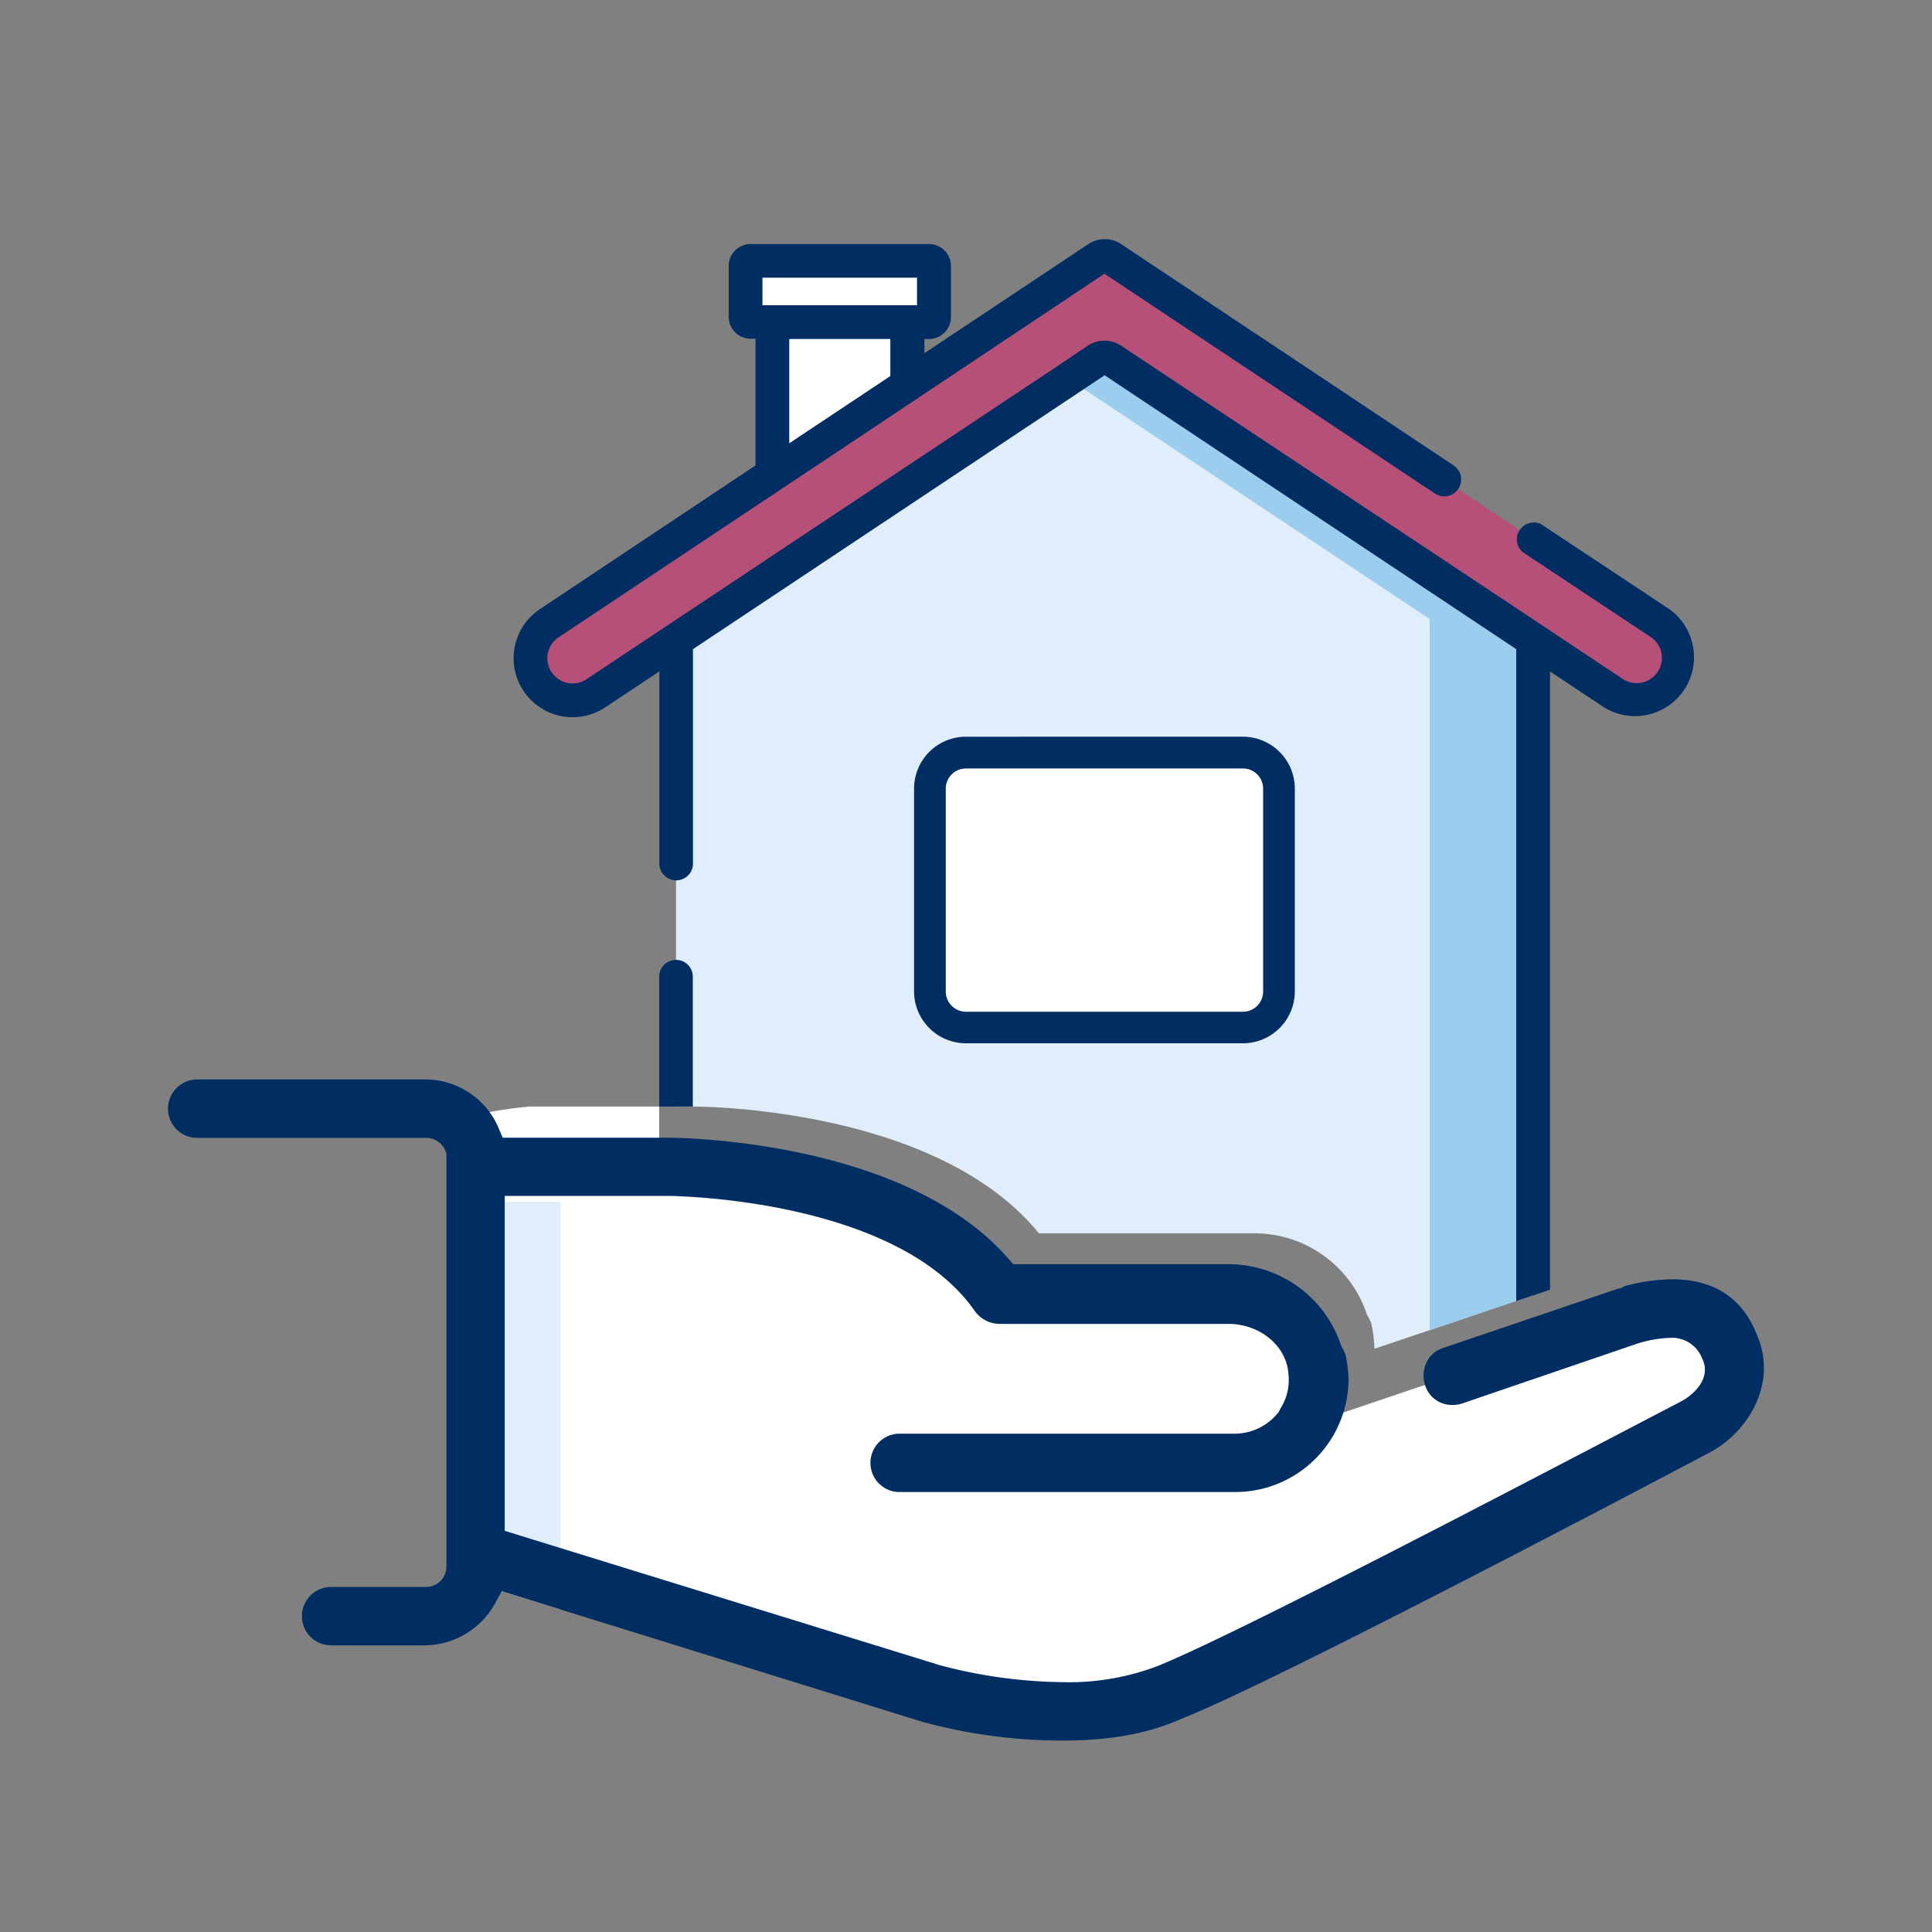
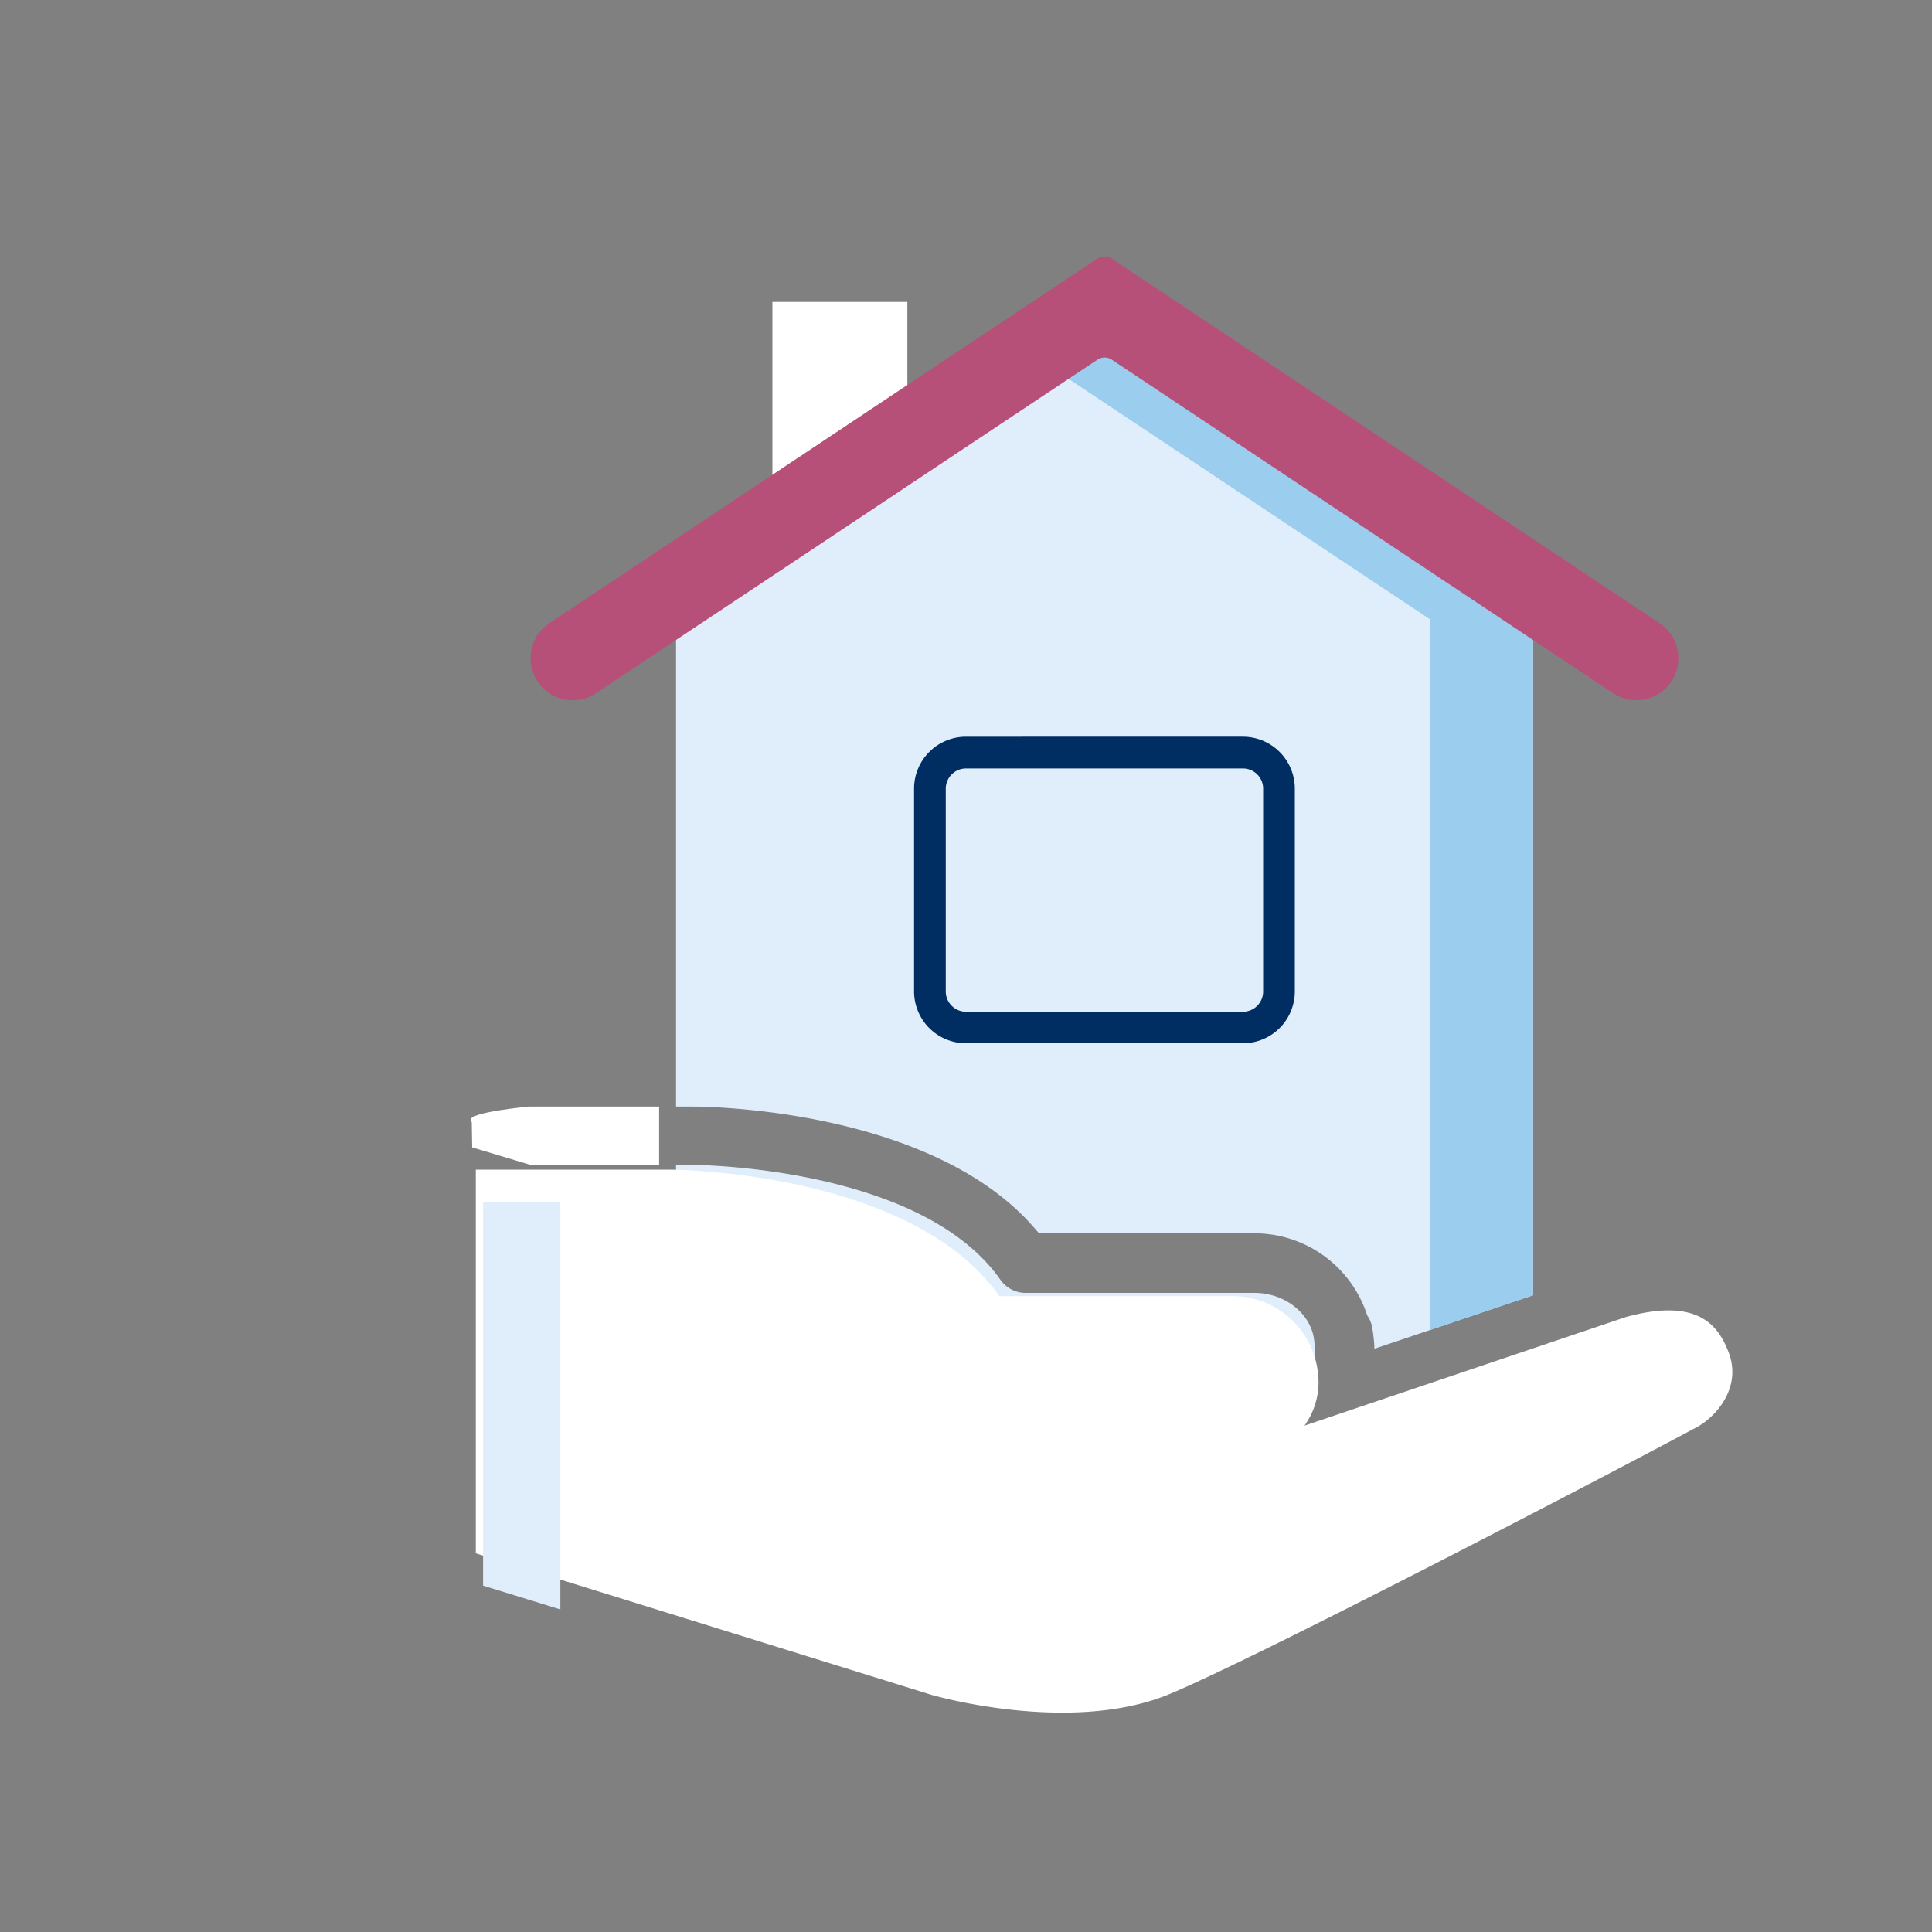
<svg xmlns="http://www.w3.org/2000/svg" id="Layer_1" data-name="Layer 1" width="250" height="250" viewBox="0 0 250 250">
  <rect x="0" y="0" width="250" height="250" fill="#808080" stroke="none" />
  <defs>
    <style>.cls-1{fill:#fff;}.cls-2{fill:#dfeefa;}.cls-3{fill:#9bcdee;}.cls-4{fill:#b75078;}.cls-5{fill:#002d62;}</style>
  </defs>
  <rect class="cls-1" x="99.95" y="39.07" width="17.46" height="26.05" />
-   <path class="cls-1" d="M120.21,41.68H97.13a.65.65,0,0,1-.65-.65V34.41a.65.65,0,0,1,.65-.65h23.08a.66.66,0,0,1,.66.65V41A.66.66,0,0,1,120.21,41.68Z" />
  <path class="cls-2" d="M196.2,176.29l2.17-.73V190H87.48V150.74h2.24c.29,0,29.45.17,39.73,14.86a4,4,0,0,0,3.22,1.7h29.65c4.08,0,7.49,2.84,7.76,6.38a6.71,6.71,0,0,1-.56,3.66,5.84,5.84,0,0,1-.47.88c0,.07-.24.49-.24.49l-.15.18a7.14,7.14,0,0,1-4.15,2.47,4.14,4.14,0,0,0,.18,1.63,3.62,3.62,0,0,0,3.55,2.55,4.26,4.26,0,0,0,1.21-.18l5.13-1.74L185,180.09Z" />
  <path class="cls-2" d="M198.37,80.09v87.52l-2.17.73L185,172.12l-7.15,2.41v0a18.91,18.91,0,0,0-.35-3.05,4.23,4.23,0,0,0-.46-1.08l-.13-.2-.07-.22a15.33,15.33,0,0,0-14.52-10.39H134.45l-.6-.69C120.38,143.36,91,143.19,89.72,143.19H87.48V80.09l48.74-32.43,6.69-4.45,55.44,36.88Z" />
  <polygon class="cls-3" points="198.37 175.56 198.37 190.02 185 190.02 185 180.09 196.2 176.29 198.37 175.56" />
  <polygon class="cls-3" points="198.37 80.09 198.37 167.61 196.2 168.34 185 172.12 185 80.09 184.97 80.09 140.23 50.33 136.3 47.71 136.22 47.66 142.91 43.21 198.35 80.09 198.37 80.09" />
  <path class="cls-4" d="M77.11,89.71,142,46.55a1.68,1.68,0,0,1,1.87,0l64.88,43.16a5.46,5.46,0,0,0,6,0h0a5.45,5.45,0,0,0,0-9.07L143.86,33.47a1.68,1.68,0,0,0-1.87,0L71.08,80.64a5.45,5.45,0,0,0,0,9.07h0A5.46,5.46,0,0,0,77.11,89.71Z" />
-   <path class="cls-5" d="M89.65,143.19v-16.8a2.17,2.17,0,0,0-2.17-2.18h0a2.18,2.18,0,0,0-2.18,2.18v16.8ZM216,78.82l-16.59-11A2.19,2.19,0,0,0,197,71.42l16.59,11a3.25,3.25,0,0,1,0,5.43,3.27,3.27,0,0,1-3.62,0l-11.57-7.7L145.06,44.73a3.87,3.87,0,0,0-4.29,0l-4.47,3L87.48,80.19,75.9,87.89a3.25,3.25,0,0,1-3.61,0,3.25,3.25,0,0,1,0-5.43l28.87-19.21,7.26-4.83,34.5-23,42.76,28.44a2.18,2.18,0,1,0,2.42-3.63l-43-28.63a3.85,3.85,0,0,0-4.29,0l-21.19,14.1V43.87h.64A2.85,2.85,0,0,0,123.05,41V34.41a2.84,2.84,0,0,0-2.83-2.83H97.14a2.84,2.84,0,0,0-2.85,2.83V41a2.85,2.85,0,0,0,2.85,2.83h.62v16.4L69.87,78.82a7.63,7.63,0,0,0,8.45,12.71l7-4.65v24.87a2.18,2.18,0,0,0,2.18,2.17h0a2.17,2.17,0,0,0,2.17-2.17V84l50.58-33.65,2.69-1.79L196.2,84v84.36l2.17-.73,2.2-.75,0-80,7,4.65A7.63,7.63,0,0,0,216,78.82ZM115.21,48.66l-13.08,8.7V43.87h13.08ZM98.66,35.93h20V39.5h-20Z" />
-   <rect class="cls-1" x="120.34" y="97.38" width="45.17" height="35.59" rx="4.67" />
  <path class="cls-5" d="M160.84,99.44a2.61,2.61,0,0,1,2.61,2.62V128.3a2.62,2.62,0,0,1-2.61,2.62H125a2.63,2.63,0,0,1-2.62-2.62V102.06A2.62,2.62,0,0,1,125,99.44h35.83m0-4.11H125a6.72,6.72,0,0,0-6.72,6.73V128.3A6.72,6.72,0,0,0,125,135h35.83a6.72,6.72,0,0,0,6.72-6.72V102.06a6.72,6.72,0,0,0-6.72-6.73Z" />
  <path class="cls-1" d="M85.29,143.19v7.55H68.65l-7.55-2.27-.05-3.21-.12-.32c-.39-1,7.46-1.75,7.46-1.75Z" />
  <path class="cls-1" d="M210.4,170.42l-41.6,14.06h0a9.65,9.65,0,0,0,1.73-6.93,11.13,11.13,0,0,0-11.36-9.83H129.32c-11.55-16.37-42.75-16.37-42.75-16.37h-25V201l58.93,18.3s17.72,5.2,30.62,0c10.79-4.43,54.5-27.16,68.18-34.48,2.69-1.34,6.35-5.39,4.23-10.2h0C222,170.81,218.87,168.11,210.4,170.42Z" />
  <path class="cls-2" d="M72.51,155.5h-10v49.68l10,3.08v-1.34" />
-   <path class="cls-5" d="M137.41,225.23a69,69,0,0,1-17.68-2.33l-.06,0-54.76-17-.78,1.45A10.51,10.51,0,0,1,55,212.91H42.85a3.78,3.78,0,1,1,0-7.56H55a2.65,2.65,0,0,0,2.77-2.58V152.48l0-3.21-.12-.32a2.69,2.69,0,0,0-2.6-1.71H25.52a3.78,3.78,0,0,1,0-7.56H55A10.3,10.3,0,0,1,64.53,146l.52,1.22H86.37c1.25,0,30.66.18,44.14,15.68l.6.69H159A15.33,15.33,0,0,1,173.5,174l.07.23.12.2a4.12,4.12,0,0,1,.47,1.08,18.72,18.72,0,0,1,.34,3,14.67,14.67,0,0,1-14.75,14.56H116.22a3.78,3.78,0,0,1,0-7.55h43.53a7.24,7.24,0,0,0,5.56-2.62l.16-.19s.2-.41.24-.48a6.86,6.86,0,0,0,1-4.55c-.27-3.53-3.68-6.37-7.76-6.37H129.32a4,4,0,0,1-3.21-1.7c-10.29-14.69-39.44-14.86-39.74-14.86H65.31v43.34l56.29,17.38a64.06,64.06,0,0,0,16,2.2,32.15,32.15,0,0,0,12.15-2.07c9.61-3.84,45.73-22.73,63.09-31.81l4.87-2.54c1.85-1.08,3.58-3.07,2.64-5.26l-.11-.25a4.18,4.18,0,0,0-4.19-2.62,15.59,15.59,0,0,0-4.26.77l-22.62,7.73a3.87,3.87,0,0,1-1.2.18,3.63,3.63,0,0,1-3.56-2.54,4,4,0,0,1,.2-3,3.54,3.54,0,0,1,2.15-1.84l22.54-7.64a2,2,0,0,0,.91-.35,24.56,24.56,0,0,1,6.19-.89c5.42,0,9.13,2.46,11,7.32,2.6,6.18-1.17,12.35-6,15-13.22,7-57.33,30.16-68.52,34.55C148.46,224.37,143.57,225.23,137.41,225.23Z" />
</svg>